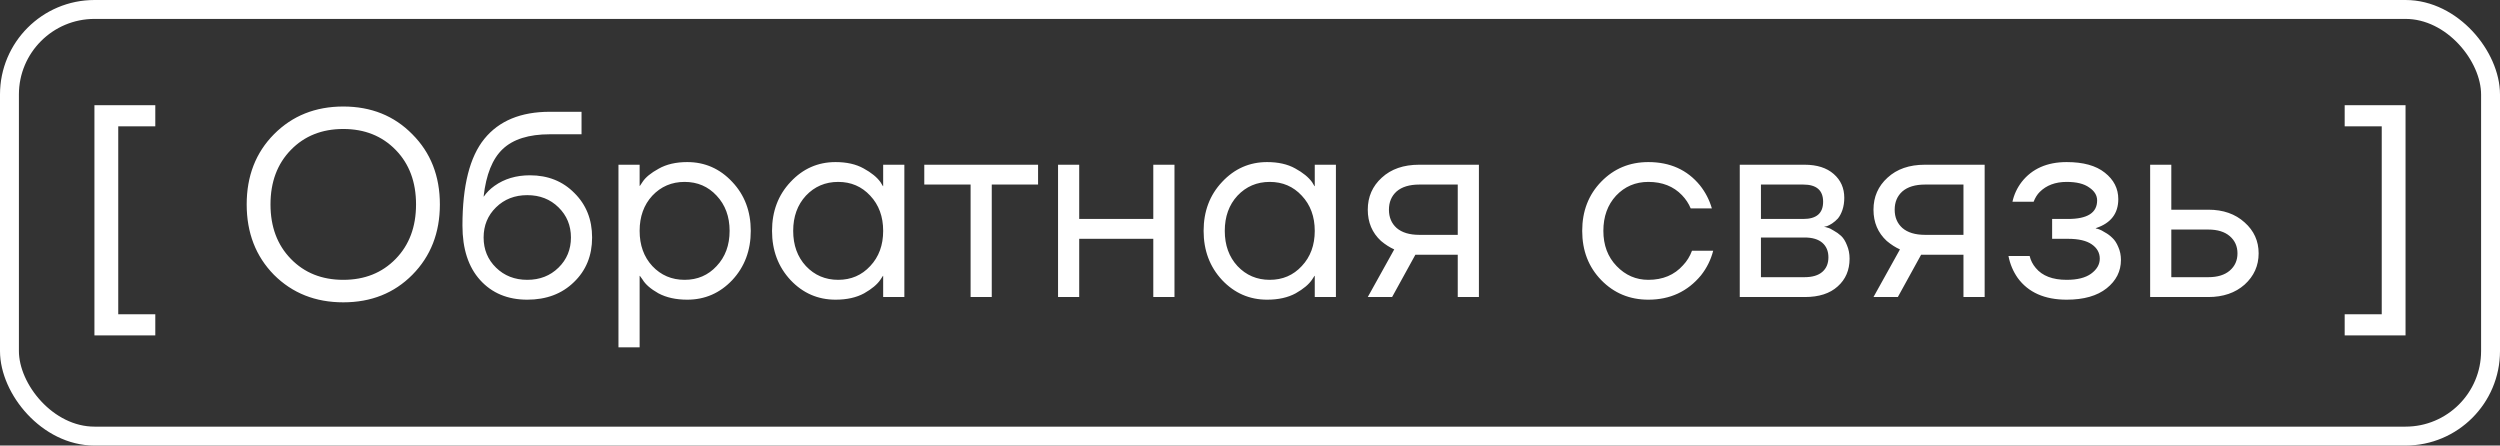
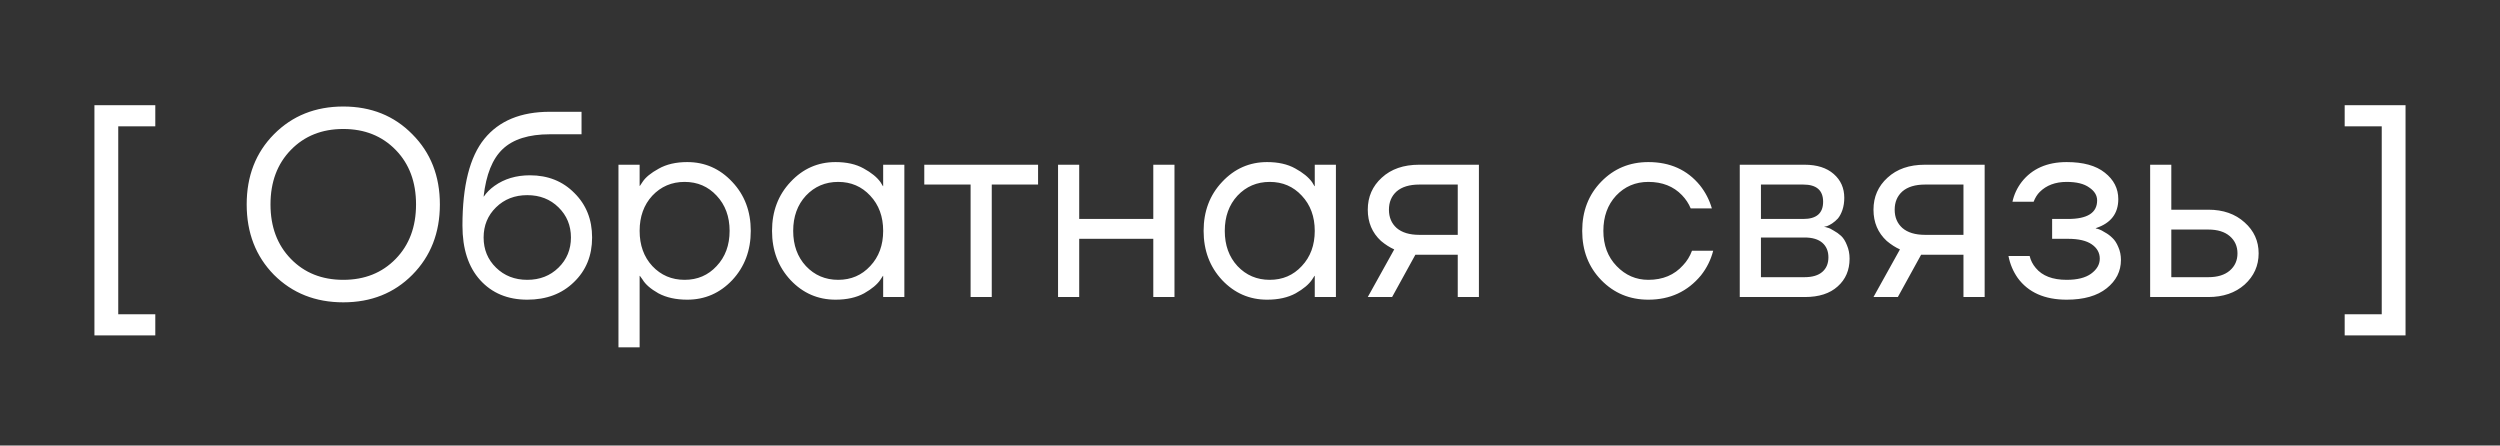
<svg xmlns="http://www.w3.org/2000/svg" width="101" height="18" viewBox="0 0 101 18" fill="none">
  <rect x="0" y="0" width="101" height="18" fill="#333333" stroke="none" />
-   <rect x="0.382" y="0.382" width="100.236" height="17.236" rx="3.436" stroke="white" stroke-width="0.764" />
  <path d="M3.815 13.55V4.249H6.274V5.104H4.777V12.695H6.274V13.55H3.815ZM11.067 11.102C10.333 10.354 9.966 9.406 9.966 8.258C9.966 7.111 10.333 6.166 11.067 5.425C11.809 4.677 12.742 4.303 13.868 4.303C14.995 4.303 15.925 4.677 16.659 5.425C17.4 6.166 17.771 7.111 17.771 8.258C17.771 9.406 17.4 10.354 16.659 11.102C15.925 11.843 14.995 12.214 13.868 12.214C12.742 12.214 11.809 11.843 11.067 11.102ZM11.752 6.056C11.203 6.619 10.928 7.353 10.928 8.258C10.928 9.163 11.203 9.897 11.752 10.46C12.3 11.024 13.006 11.305 13.868 11.305C14.731 11.305 15.436 11.024 15.985 10.46C16.534 9.897 16.808 9.163 16.808 8.258C16.808 7.353 16.534 6.619 15.985 6.056C15.436 5.493 14.731 5.211 13.868 5.211C13.006 5.211 12.3 5.493 11.752 6.056ZM18.683 9.113C18.683 7.503 18.978 6.334 19.57 5.607C20.162 4.88 21.042 4.516 22.211 4.516H23.494V5.425H22.211C21.363 5.425 20.728 5.625 20.308 6.024C19.894 6.416 19.638 7.054 19.538 7.937H19.549C19.655 7.781 19.798 7.638 19.976 7.51C20.375 7.225 20.853 7.082 21.409 7.082C22.136 7.082 22.735 7.321 23.205 7.798C23.682 8.269 23.921 8.868 23.921 9.595C23.921 10.329 23.675 10.931 23.183 11.401C22.699 11.872 22.072 12.107 21.302 12.107C20.511 12.107 19.877 11.843 19.399 11.316C18.921 10.788 18.683 10.054 18.683 9.113ZM20.04 8.376C19.705 8.704 19.538 9.11 19.538 9.595C19.538 10.079 19.705 10.486 20.04 10.813C20.375 11.141 20.796 11.305 21.302 11.305C21.808 11.305 22.229 11.141 22.563 10.813C22.898 10.486 23.066 10.079 23.066 9.595C23.066 9.11 22.898 8.704 22.563 8.376C22.229 8.048 21.808 7.884 21.302 7.884C20.796 7.884 20.375 8.048 20.04 8.376ZM24.986 14.031V6.655H25.841V7.51H25.852L25.959 7.349C26.08 7.164 26.297 6.986 26.611 6.815C26.924 6.637 27.309 6.548 27.765 6.548C28.478 6.548 29.084 6.815 29.583 7.349C30.082 7.877 30.331 8.536 30.331 9.327C30.331 10.118 30.082 10.781 29.583 11.316C29.084 11.843 28.478 12.107 27.765 12.107C27.309 12.107 26.921 12.021 26.6 11.85C26.286 11.672 26.073 11.487 25.959 11.294L25.852 11.145H25.841V14.031H24.986ZM26.354 7.905C26.012 8.276 25.841 8.75 25.841 9.327C25.841 9.905 26.012 10.379 26.354 10.749C26.703 11.12 27.138 11.305 27.658 11.305C28.179 11.305 28.61 11.12 28.952 10.749C29.301 10.379 29.476 9.905 29.476 9.327C29.476 8.75 29.301 8.276 28.952 7.905C28.61 7.535 28.179 7.349 27.658 7.349C27.138 7.349 26.703 7.535 26.354 7.905ZM31.939 11.316C31.44 10.781 31.19 10.118 31.19 9.327C31.19 8.536 31.44 7.877 31.939 7.349C32.437 6.815 33.043 6.548 33.756 6.548C34.205 6.548 34.583 6.633 34.889 6.804C35.203 6.975 35.431 7.161 35.573 7.36L35.67 7.521H35.68V6.655H36.536V12H35.68V11.145H35.67L35.573 11.294C35.445 11.487 35.224 11.672 34.911 11.85C34.597 12.021 34.212 12.107 33.756 12.107C33.043 12.107 32.437 11.843 31.939 11.316ZM32.559 7.905C32.217 8.276 32.045 8.75 32.045 9.327C32.045 9.905 32.217 10.379 32.559 10.749C32.908 11.12 33.343 11.305 33.863 11.305C34.383 11.305 34.814 11.12 35.157 10.749C35.506 10.379 35.68 9.905 35.68 9.327C35.68 8.75 35.506 8.276 35.157 7.905C34.814 7.535 34.383 7.349 33.863 7.349C33.343 7.349 32.908 7.535 32.559 7.905ZM37.341 7.456V6.655H41.938V7.456H40.067V12H39.212V7.456H37.341ZM42.745 12V6.655H43.6V8.846H46.593V6.655H47.449V12H46.593V9.648H43.6V12H42.745ZM49.374 11.316C48.875 10.781 48.626 10.118 48.626 9.327C48.626 8.536 48.875 7.877 49.374 7.349C49.873 6.815 50.479 6.548 51.191 6.548C51.64 6.548 52.018 6.633 52.325 6.804C52.638 6.975 52.866 7.161 53.009 7.36L53.105 7.521H53.116V6.655H53.971V12H53.116V11.145H53.105L53.009 11.294C52.88 11.487 52.66 11.672 52.346 11.85C52.032 12.021 51.648 12.107 51.191 12.107C50.479 12.107 49.873 11.843 49.374 11.316ZM49.994 7.905C49.652 8.276 49.481 8.75 49.481 9.327C49.481 9.905 49.652 10.379 49.994 10.749C50.343 11.12 50.778 11.305 51.298 11.305C51.819 11.305 52.25 11.12 52.592 10.749C52.941 10.379 53.116 9.905 53.116 9.327C53.116 8.75 52.941 8.276 52.592 7.905C52.25 7.535 51.819 7.349 51.298 7.349C50.778 7.349 50.343 7.535 49.994 7.905ZM55.258 12L56.327 10.076C56.149 9.997 55.97 9.883 55.792 9.734C55.436 9.406 55.258 8.985 55.258 8.472C55.258 7.952 55.447 7.521 55.824 7.178C56.202 6.829 56.705 6.655 57.332 6.655H59.748V12H58.893V10.29H57.182L56.241 12H55.258ZM56.423 7.734C56.216 7.92 56.113 8.166 56.113 8.472C56.113 8.778 56.216 9.024 56.423 9.21C56.637 9.395 56.943 9.488 57.342 9.488H58.893V7.456H57.342C56.943 7.456 56.637 7.549 56.423 7.734ZM64.69 11.316C64.177 10.788 63.921 10.126 63.921 9.327C63.921 8.529 64.177 7.866 64.69 7.339C65.204 6.811 65.838 6.548 66.593 6.548C67.47 6.548 68.165 6.861 68.678 7.488C68.899 7.766 69.059 8.076 69.159 8.419H68.304C68.225 8.226 68.108 8.048 67.951 7.884C67.609 7.528 67.156 7.349 66.593 7.349C66.073 7.349 65.638 7.535 65.289 7.905C64.947 8.276 64.776 8.75 64.776 9.327C64.776 9.905 64.954 10.379 65.311 10.749C65.667 11.12 66.094 11.305 66.593 11.305C67.178 11.305 67.645 11.109 67.994 10.717C68.151 10.553 68.272 10.357 68.357 10.129H69.213C69.12 10.493 68.956 10.824 68.721 11.123C68.179 11.779 67.47 12.107 66.593 12.107C65.838 12.107 65.204 11.843 64.69 11.316ZM70.286 12V6.655H72.906C73.404 6.655 73.796 6.779 74.082 7.029C74.367 7.278 74.509 7.599 74.509 7.991C74.509 8.169 74.484 8.333 74.434 8.483C74.385 8.625 74.324 8.739 74.253 8.825C74.181 8.903 74.103 8.971 74.017 9.028C73.939 9.078 73.871 9.113 73.814 9.135C73.764 9.149 73.729 9.156 73.707 9.156V9.167C73.729 9.167 73.772 9.178 73.836 9.199C73.9 9.213 73.982 9.252 74.082 9.317C74.189 9.374 74.288 9.445 74.381 9.53C74.474 9.616 74.552 9.741 74.616 9.905C74.687 10.069 74.723 10.25 74.723 10.45C74.723 10.913 74.563 11.287 74.242 11.572C73.928 11.857 73.487 12 72.916 12H70.286ZM71.142 8.846H72.852C73.387 8.846 73.654 8.615 73.654 8.151C73.654 7.688 73.387 7.456 72.852 7.456H71.142V8.846ZM71.142 11.198H72.906C73.219 11.198 73.458 11.127 73.622 10.984C73.786 10.842 73.868 10.646 73.868 10.396C73.868 10.147 73.786 9.951 73.622 9.808C73.458 9.666 73.219 9.595 72.906 9.595H71.142V11.198ZM75.689 12L76.758 10.076C76.58 9.997 76.402 9.883 76.224 9.734C75.868 9.406 75.689 8.985 75.689 8.472C75.689 7.952 75.878 7.521 76.256 7.178C76.634 6.829 77.136 6.655 77.763 6.655H80.18V12H79.324V10.29H77.614L76.673 12H75.689ZM76.855 7.734C76.648 7.92 76.545 8.166 76.545 8.472C76.545 8.778 76.648 9.024 76.855 9.21C77.069 9.395 77.375 9.488 77.774 9.488H79.324V7.456H77.774C77.375 7.456 77.069 7.549 76.855 7.734ZM81.142 10.343H81.998C82.04 10.521 82.122 10.681 82.243 10.824C82.507 11.145 82.924 11.305 83.494 11.305C83.922 11.305 84.25 11.223 84.478 11.059C84.713 10.888 84.831 10.685 84.831 10.45C84.831 10.215 84.724 10.022 84.51 9.873C84.296 9.723 83.975 9.648 83.548 9.648H82.906V8.846H83.548C84.332 8.846 84.724 8.597 84.724 8.098C84.724 7.891 84.617 7.717 84.403 7.574C84.196 7.424 83.893 7.349 83.494 7.349C83.038 7.349 82.675 7.485 82.404 7.756C82.304 7.855 82.222 7.987 82.158 8.151H81.303C81.367 7.859 81.491 7.592 81.677 7.349C82.097 6.815 82.703 6.548 83.494 6.548C84.164 6.548 84.677 6.69 85.034 6.975C85.397 7.26 85.579 7.617 85.579 8.044C85.579 8.622 85.283 9.01 84.692 9.21L84.67 9.22V9.231C84.692 9.231 84.734 9.242 84.799 9.263C84.863 9.285 84.945 9.327 85.044 9.391C85.151 9.448 85.251 9.523 85.344 9.616C85.436 9.701 85.515 9.823 85.579 9.979C85.65 10.136 85.686 10.311 85.686 10.503C85.686 10.959 85.493 11.341 85.109 11.647C84.724 11.954 84.186 12.107 83.494 12.107C82.603 12.107 81.944 11.815 81.516 11.23C81.331 10.966 81.206 10.671 81.142 10.343ZM86.866 12V6.655H87.721V8.472H89.218C89.816 8.472 90.305 8.643 90.682 8.985C91.06 9.32 91.249 9.737 91.249 10.236C91.249 10.735 91.06 11.155 90.682 11.498C90.305 11.832 89.816 12 89.218 12H86.866ZM87.721 11.198H89.218C89.588 11.198 89.877 11.109 90.084 10.931C90.29 10.753 90.394 10.521 90.394 10.236C90.394 9.951 90.29 9.719 90.084 9.541C89.877 9.363 89.588 9.274 89.218 9.274H87.721V11.198ZM94.725 13.55V12.695H96.222V5.104H94.725V4.249H97.184V13.55H94.725Z" fill="white" />
</svg>